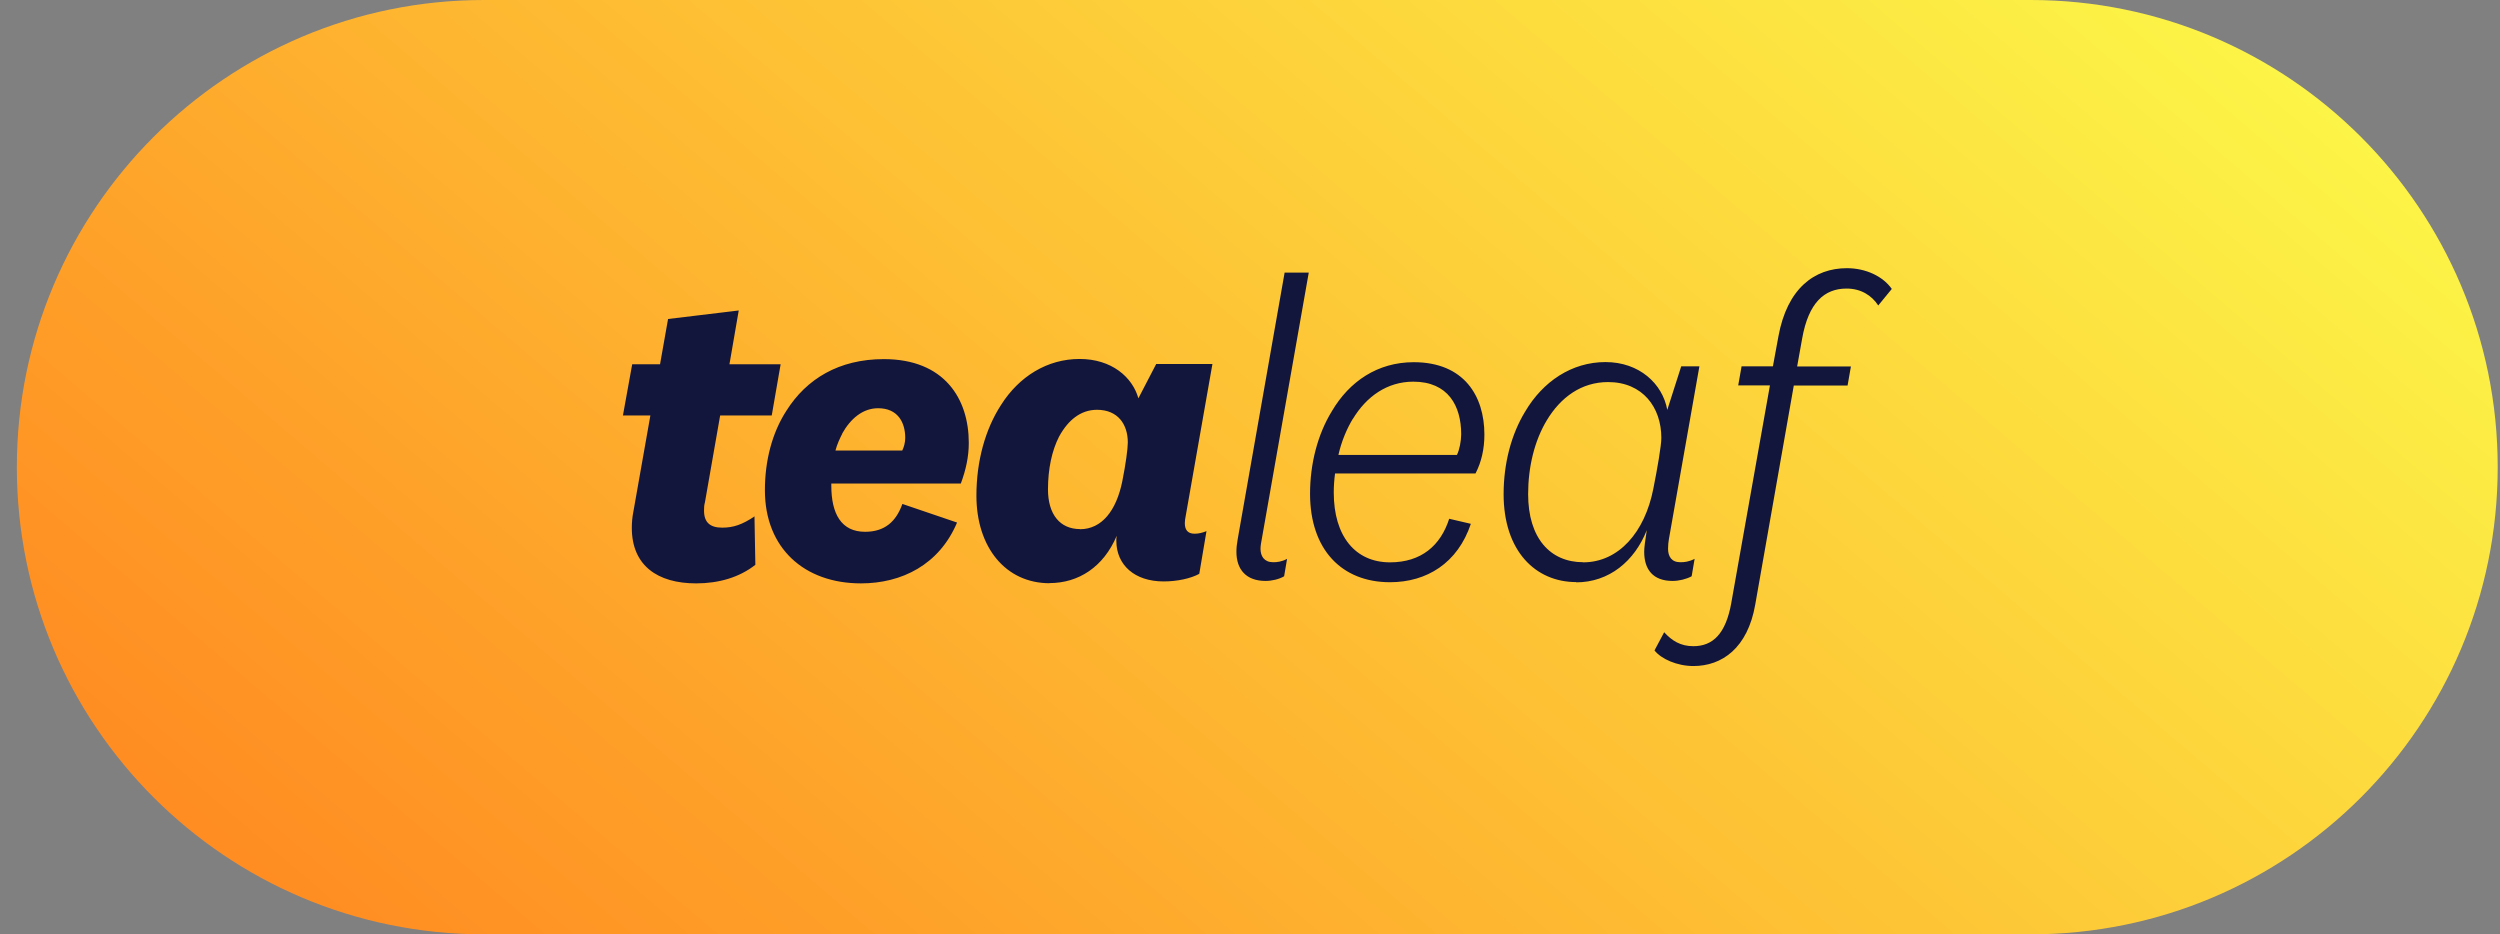
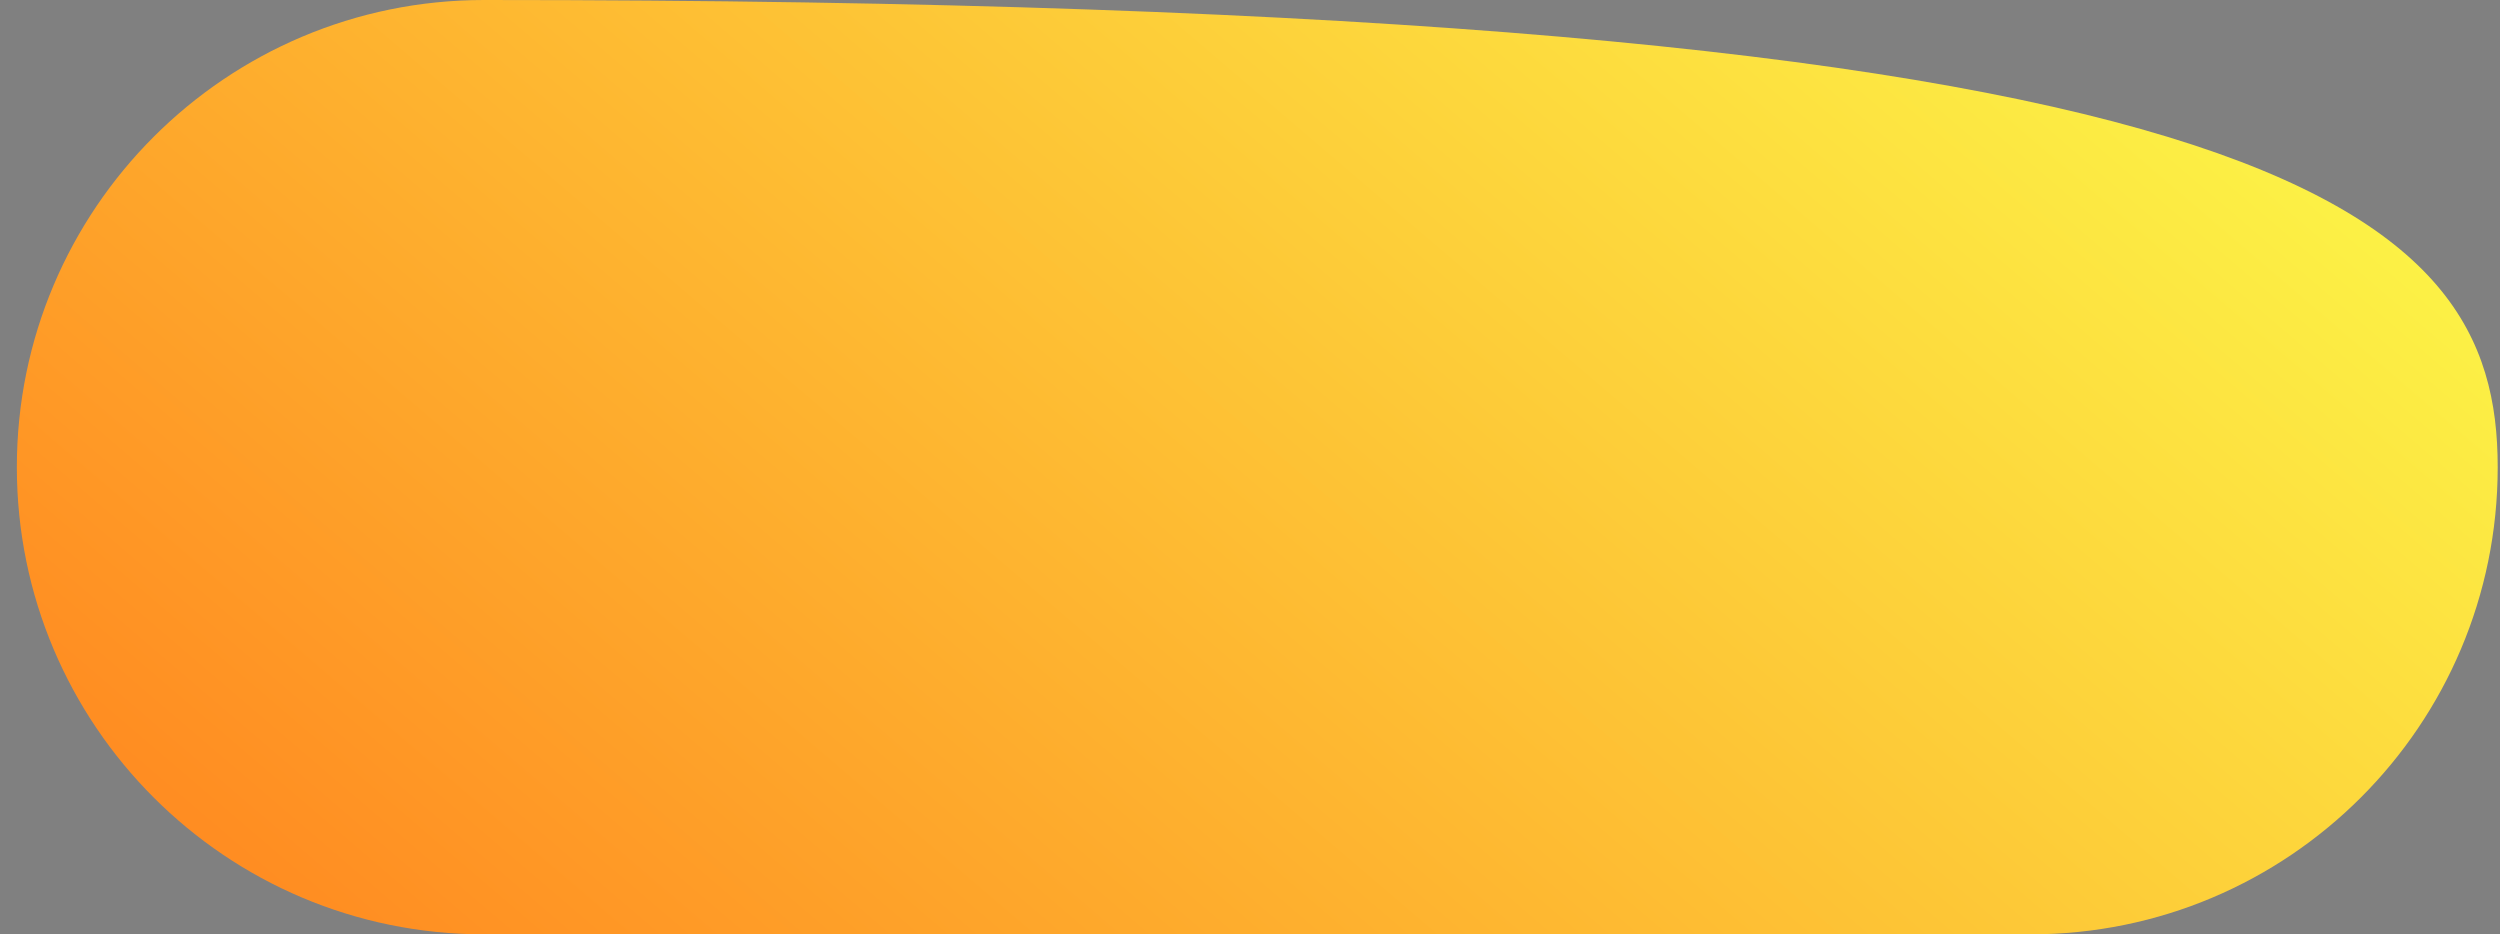
<svg xmlns="http://www.w3.org/2000/svg" width="99" height="37" viewBox="0 0 99 37" fill="none">
  <rect x="0" y="0" width="99" height="37" fill="#808080" stroke="none" />
-   <path d="M0.667 18.5C0.667 8.283 8.949 0 19.167 0H80.409C90.627 0 98.909 8.283 98.909 18.5C98.909 28.717 90.627 37 80.409 37H19.167C8.949 37 0.667 28.717 0.667 18.5Z" fill="url(#paint0_linear_7304_1148)" />
+   <path d="M0.667 18.5C0.667 8.283 8.949 0 19.167 0C90.627 0 98.909 8.283 98.909 18.5C98.909 28.717 90.627 37 80.409 37H19.167C8.949 37 0.667 28.717 0.667 18.5Z" fill="url(#paint0_linear_7304_1148)" />
  <g clip-path="url(#clip0_7304_1148)">
-     <path d="M68.562 23.863C68.343 25.104 67.827 25.589 67.056 25.589C66.55 25.589 66.203 25.369 65.901 25.037L65.518 25.757C65.784 26.094 66.407 26.375 67.061 26.375C68.184 26.375 69.206 25.671 69.507 23.944L71.034 15.268H73.164L73.296 14.512H71.167L71.366 13.403C71.616 11.994 72.239 11.427 73.123 11.427C73.69 11.427 74.114 11.693 74.379 12.096L74.915 11.442C74.563 10.937 73.879 10.62 73.138 10.62C71.846 10.62 70.773 11.427 70.426 13.317L70.207 14.507H68.966L68.833 15.262H70.089L68.562 23.858V23.863ZM62.413 23.061C63.721 23.061 64.727 22.223 65.212 20.997C65.146 21.452 65.11 21.667 65.11 21.85C65.11 22.555 65.462 23.005 66.233 23.005C66.484 23.005 66.77 22.938 66.989 22.821L67.107 22.131C66.872 22.249 66.703 22.264 66.54 22.264C66.187 22.264 66.055 22.029 66.055 21.728C66.055 21.595 66.07 21.442 66.09 21.34L67.296 14.507H66.576L66.024 16.233C65.84 15.196 64.916 14.338 63.578 14.338C62.24 14.338 61.096 15.109 60.396 16.299C59.844 17.203 59.543 18.357 59.543 19.568C59.543 21.815 60.8 23.051 62.423 23.051M62.694 22.264C61.387 22.264 60.514 21.309 60.514 19.568C60.514 18.495 60.764 17.458 61.249 16.651C61.8 15.732 62.623 15.13 63.68 15.13C65.054 15.13 65.789 16.136 65.789 17.341C65.789 17.642 65.636 18.531 65.472 19.353C65.135 21.079 64.099 22.269 62.689 22.269M53.573 16.59C54.109 15.702 54.932 15.114 55.968 15.114C57.342 15.114 57.863 16.069 57.863 17.193C57.863 17.458 57.797 17.811 57.694 18.015H53.001C53.119 17.494 53.318 17.009 53.568 16.59M58.241 20.742L57.388 20.543C57.051 21.6 56.285 22.269 55.044 22.269C53.67 22.269 52.817 21.233 52.817 19.506C52.817 19.256 52.833 19.006 52.868 18.75H58.43C58.665 18.296 58.782 17.78 58.782 17.208C58.782 15.681 57.975 14.343 55.984 14.343C54.543 14.343 53.435 15.114 52.751 16.268C52.179 17.193 51.878 18.362 51.878 19.552C51.878 21.764 53.134 23.056 55.044 23.056C56.499 23.056 57.725 22.3 58.246 20.742M50.871 10.794L49.013 21.35C48.977 21.549 48.962 21.702 48.962 21.85C48.962 22.555 49.35 23.005 50.116 23.005C50.366 23.005 50.652 22.938 50.851 22.821L50.968 22.131C50.749 22.249 50.565 22.264 50.417 22.264C50.065 22.264 49.916 22.029 49.916 21.728C49.916 21.61 49.952 21.427 49.968 21.34L51.827 10.794H50.871ZM41.556 23.091C42.711 23.091 43.701 22.453 44.222 21.217C44.207 21.284 44.207 21.35 44.207 21.416C44.207 22.371 44.927 23.025 46.081 23.025C46.617 23.025 47.154 22.908 47.491 22.724L47.777 21.033C47.608 21.1 47.46 21.135 47.307 21.135C47.021 21.135 46.919 20.967 46.919 20.717C46.919 20.635 46.934 20.533 46.954 20.431L48.012 14.415H45.785L45.08 15.773C44.845 14.935 44.023 14.215 42.751 14.215C41.48 14.215 40.356 14.9 39.636 16.044C39.018 16.999 38.666 18.255 38.666 19.629C38.666 21.672 39.82 23.096 41.567 23.096M42.772 20.952C41.97 20.952 41.5 20.364 41.5 19.379C41.5 18.577 41.653 17.852 41.934 17.3C42.287 16.646 42.787 16.228 43.441 16.228C44.278 16.228 44.661 16.815 44.661 17.52C44.661 17.77 44.58 18.372 44.442 19.062C44.207 20.216 43.635 20.957 42.767 20.957M33.349 17.172C33.686 16.57 34.172 16.166 34.774 16.166C35.545 16.166 35.847 16.718 35.847 17.341C35.847 17.525 35.796 17.709 35.729 17.841H33.084C33.15 17.591 33.252 17.372 33.355 17.172M37.895 20.691L35.734 19.956C35.484 20.66 35.03 21.059 34.258 21.059C33.319 21.059 32.92 20.354 32.92 19.23V19.149H38.048C38.247 18.613 38.364 18.092 38.364 17.54C38.364 15.783 37.394 14.221 34.999 14.221C33.222 14.221 31.935 15.007 31.143 16.263C30.576 17.137 30.29 18.24 30.29 19.414C30.29 21.707 31.848 23.102 34.095 23.102C35.704 23.102 37.195 22.366 37.9 20.691M29.892 20.441C29.392 20.778 29.039 20.895 28.6 20.895C28.13 20.895 27.88 20.696 27.88 20.226C27.88 20.124 27.88 20.007 27.916 19.889L28.518 16.452H30.561L30.913 14.425H28.886L29.254 12.295L26.455 12.632L26.138 14.425H25.035L24.668 16.452H25.755L25.086 20.237C25.035 20.487 25.02 20.706 25.02 20.906C25.02 22.397 26.041 23.102 27.568 23.102C28.457 23.102 29.279 22.867 29.912 22.366L29.877 20.441H29.892Z" fill="#13163C" />
-   </g>
+     </g>
  <defs>
    <linearGradient id="paint0_linear_7304_1148" x1="0.667" y1="28.367" x2="53.05" y2="-32.964" gradientUnits="userSpaceOnUse">
      <stop stop-color="#FF8B21" />
      <stop offset="1" stop-color="#FCF848" />
    </linearGradient>
    <clipPath id="clip0_7304_1148">
-       <rect width="50.243" height="15.75" fill="white" transform="translate(24.667 10.625)" />
-     </clipPath>
+       </clipPath>
  </defs>
</svg>